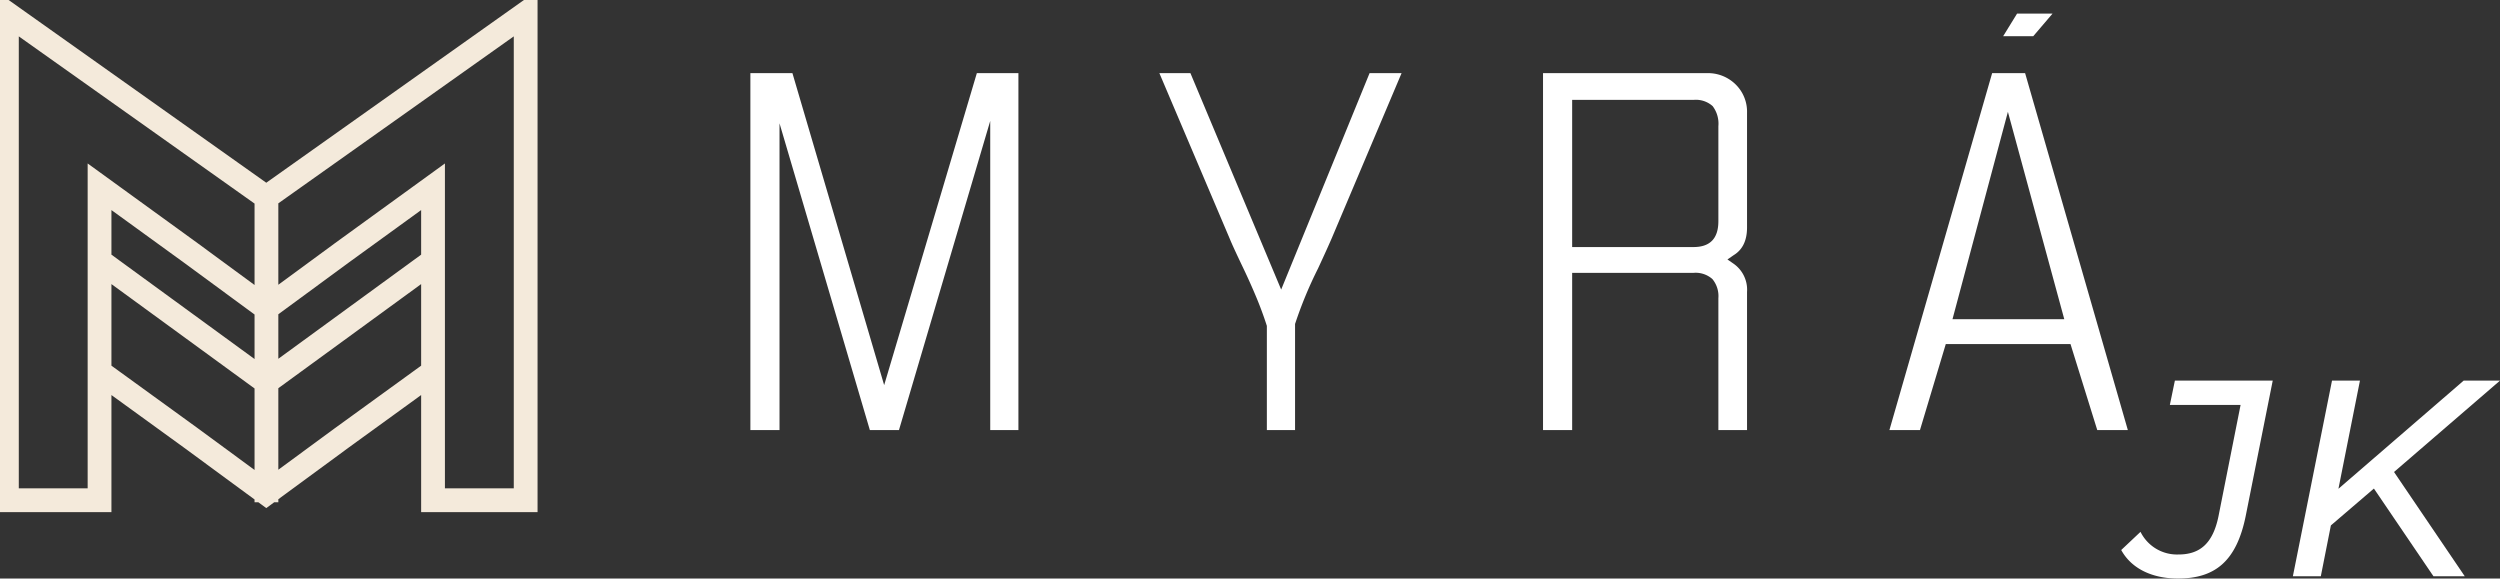
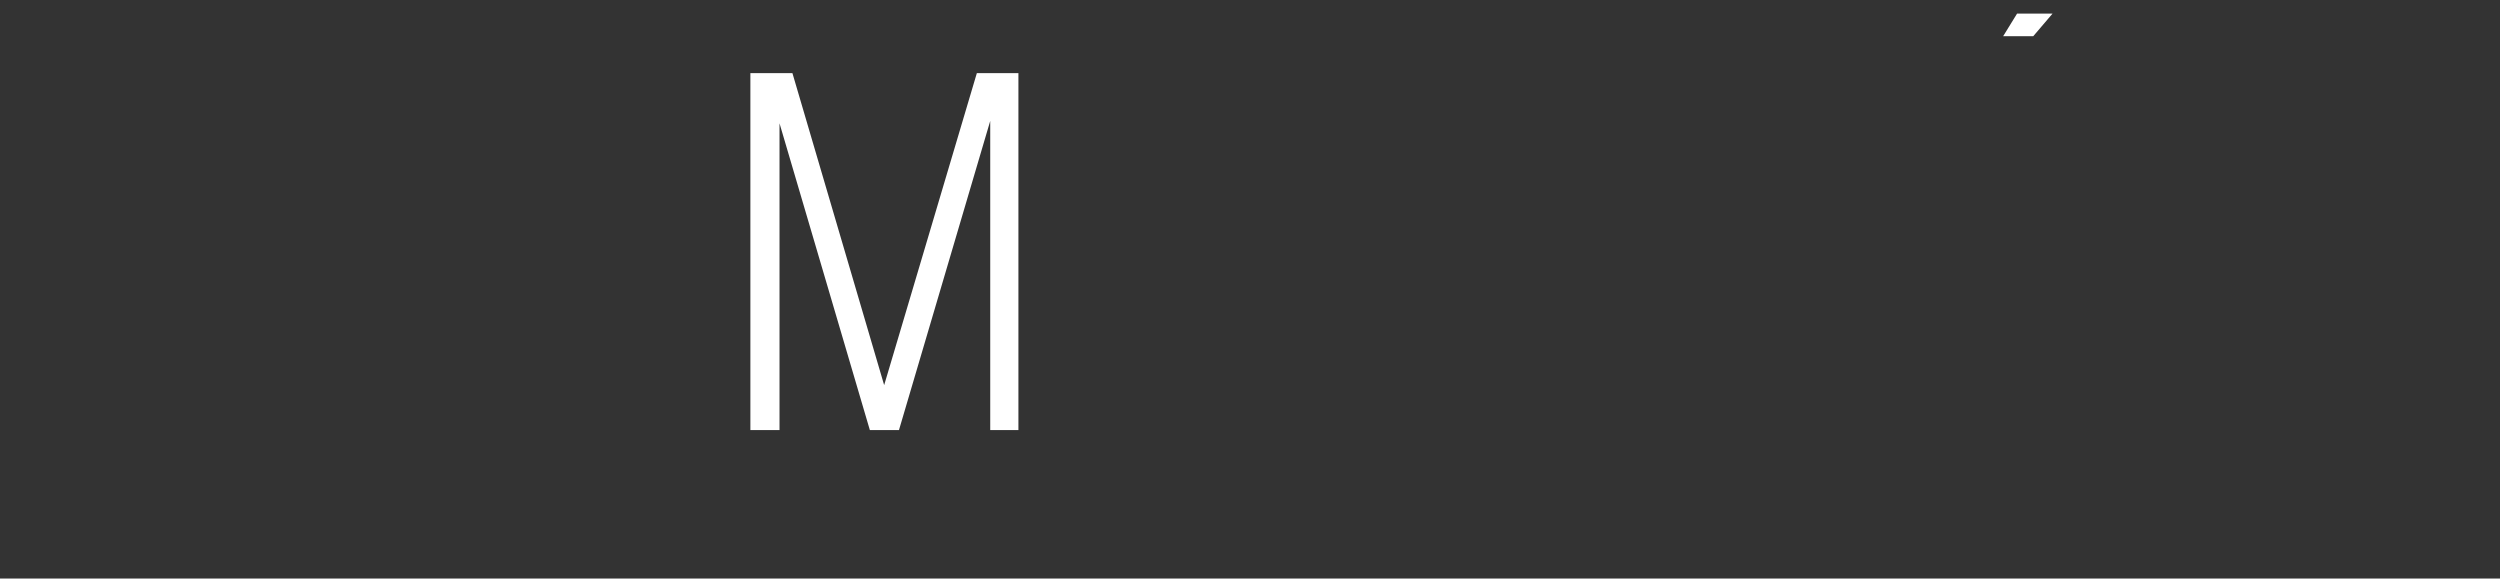
<svg xmlns="http://www.w3.org/2000/svg" width="420.467" height="97.302" viewBox="0 0 420.467 97.302">
  <rect x="0" y="0" width="420.467" height="97.302" fill="#333333" stroke="none" />
  <defs>
    <clipPath id="a">
-       <path d="M0,55.4H420.466V-41.9H0Z" transform="translate(0 41.904)" fill="none" />
-     </clipPath>
+       </clipPath>
  </defs>
  <g transform="translate(0 41.904)">
    <g transform="translate(0 -41.904)" clip-path="url(#a)">
      <g transform="translate(1.161 2.247)">
-         <path d="M49.674,0V81.888H34.094V29.164L18.764,40.277,6.048,49.617-6.664,40.277l-15.33-11.113V81.888H-37.575V0L6.048,30.938ZM-21.994,41.6,6.048,62.049,34.094,41.6V60.275L18.764,71.385,6.048,80.724-6.664,71.385l-15.33-11.111ZM6.076,30.068V82.222" transform="translate(37.575)" fill="none" stroke="#f4eadb" stroke-width="4" />
-       </g>
+         </g>
    </g>
    <g transform="translate(126.204 -29.603)">
      <path d="M0,0H7.071L22.5,52.473,38.088,0h6.992V60.026H40.34V8.036L24.992,60.026h-4.9L4.9,8.438V60.026H0Z" fill="#fff" />
    </g>
    <g transform="translate(0 -41.904)" clip-path="url(#a)">
      <g transform="translate(194.99 12.3)">
        <path d="M10.293,29.006V20.57q-.8-2.494-1.809-4.9T6.436,11.087Q4.587,7.228,4.1,6.025L-7.786-21.941h5.222L12.7,14.461l14.868-36.4h5.382L21.223,5.784q-.8,1.849-2.331,5.143a68.94,68.94,0,0,0-3.857,9.321v17.84H10.293Z" transform="translate(7.786 21.941)" fill="#fff" />
      </g>
      <g transform="translate(259.516 12.301)">
        <path d="M0,0H27.562a6.619,6.619,0,0,1,4.82,1.888,6.411,6.411,0,0,1,1.93,4.781V25.955q0,3.295-2.25,4.66l-1.045.724,1.045.722a5.33,5.33,0,0,1,2.25,4.742V60.026h-4.82V37.849a4.492,4.492,0,0,0-1.005-3.214,4.235,4.235,0,0,0-3.174-1.045H4.9V60.026H0ZM25.312,29.25q4.176,0,4.18-4.34V8.919a4.881,4.881,0,0,0-.966-3.374A4.221,4.221,0,0,0,25.312,4.5H4.9V29.25Z" fill="#fff" />
      </g>
    </g>
    <g transform="translate(317.775 -29.603)">
-       <path d="M9.836,0h5.545L32.659,60.026H27.515l-4.5-14.464H2.041L-2.3,60.026H-7.44ZM21.97,41.385,12.487,6.509,3.167,41.385Z" transform="translate(7.44)" fill="#fff" />
-     </g>
+       </g>
    <g transform="translate(336.903 -39.62)">
      <path d="M0,2.167H5.062L8.31-1.639H2.343Z" transform="translate(0 1.639)" fill="#fff" />
    </g>
    <g transform="translate(0 -41.904)" clip-path="url(#a)">
      <g transform="translate(356.761 64.014)">
-         <path d="M0,16.221l3.244-3.056a6.855,6.855,0,0,0,6.395,3.808c3.574,0,5.782-1.834,6.722-6.441L20.076-8.179H8.18l.845-4.091H25.482L20.968,10.344C19.417,18.195,15.7,21.016,9.543,21.016c-4.512,0-7.9-1.786-9.543-4.795" transform="translate(0 12.27)" fill="#fff" />
-       </g>
+         </g>
    </g>
    <g transform="translate(385.63 22.111)">
-       <path d="M16.355,0-4.708,18.193-1.088,0h-4.7l-6.583,32.91h4.7l1.693-8.557,7.238-6.2L11.276,32.91h5.266L4.647,15.372l.1-.093L22.466,0Z" transform="translate(12.371)" fill="#fff" />
-     </g>
+       </g>
  </g>
</svg>